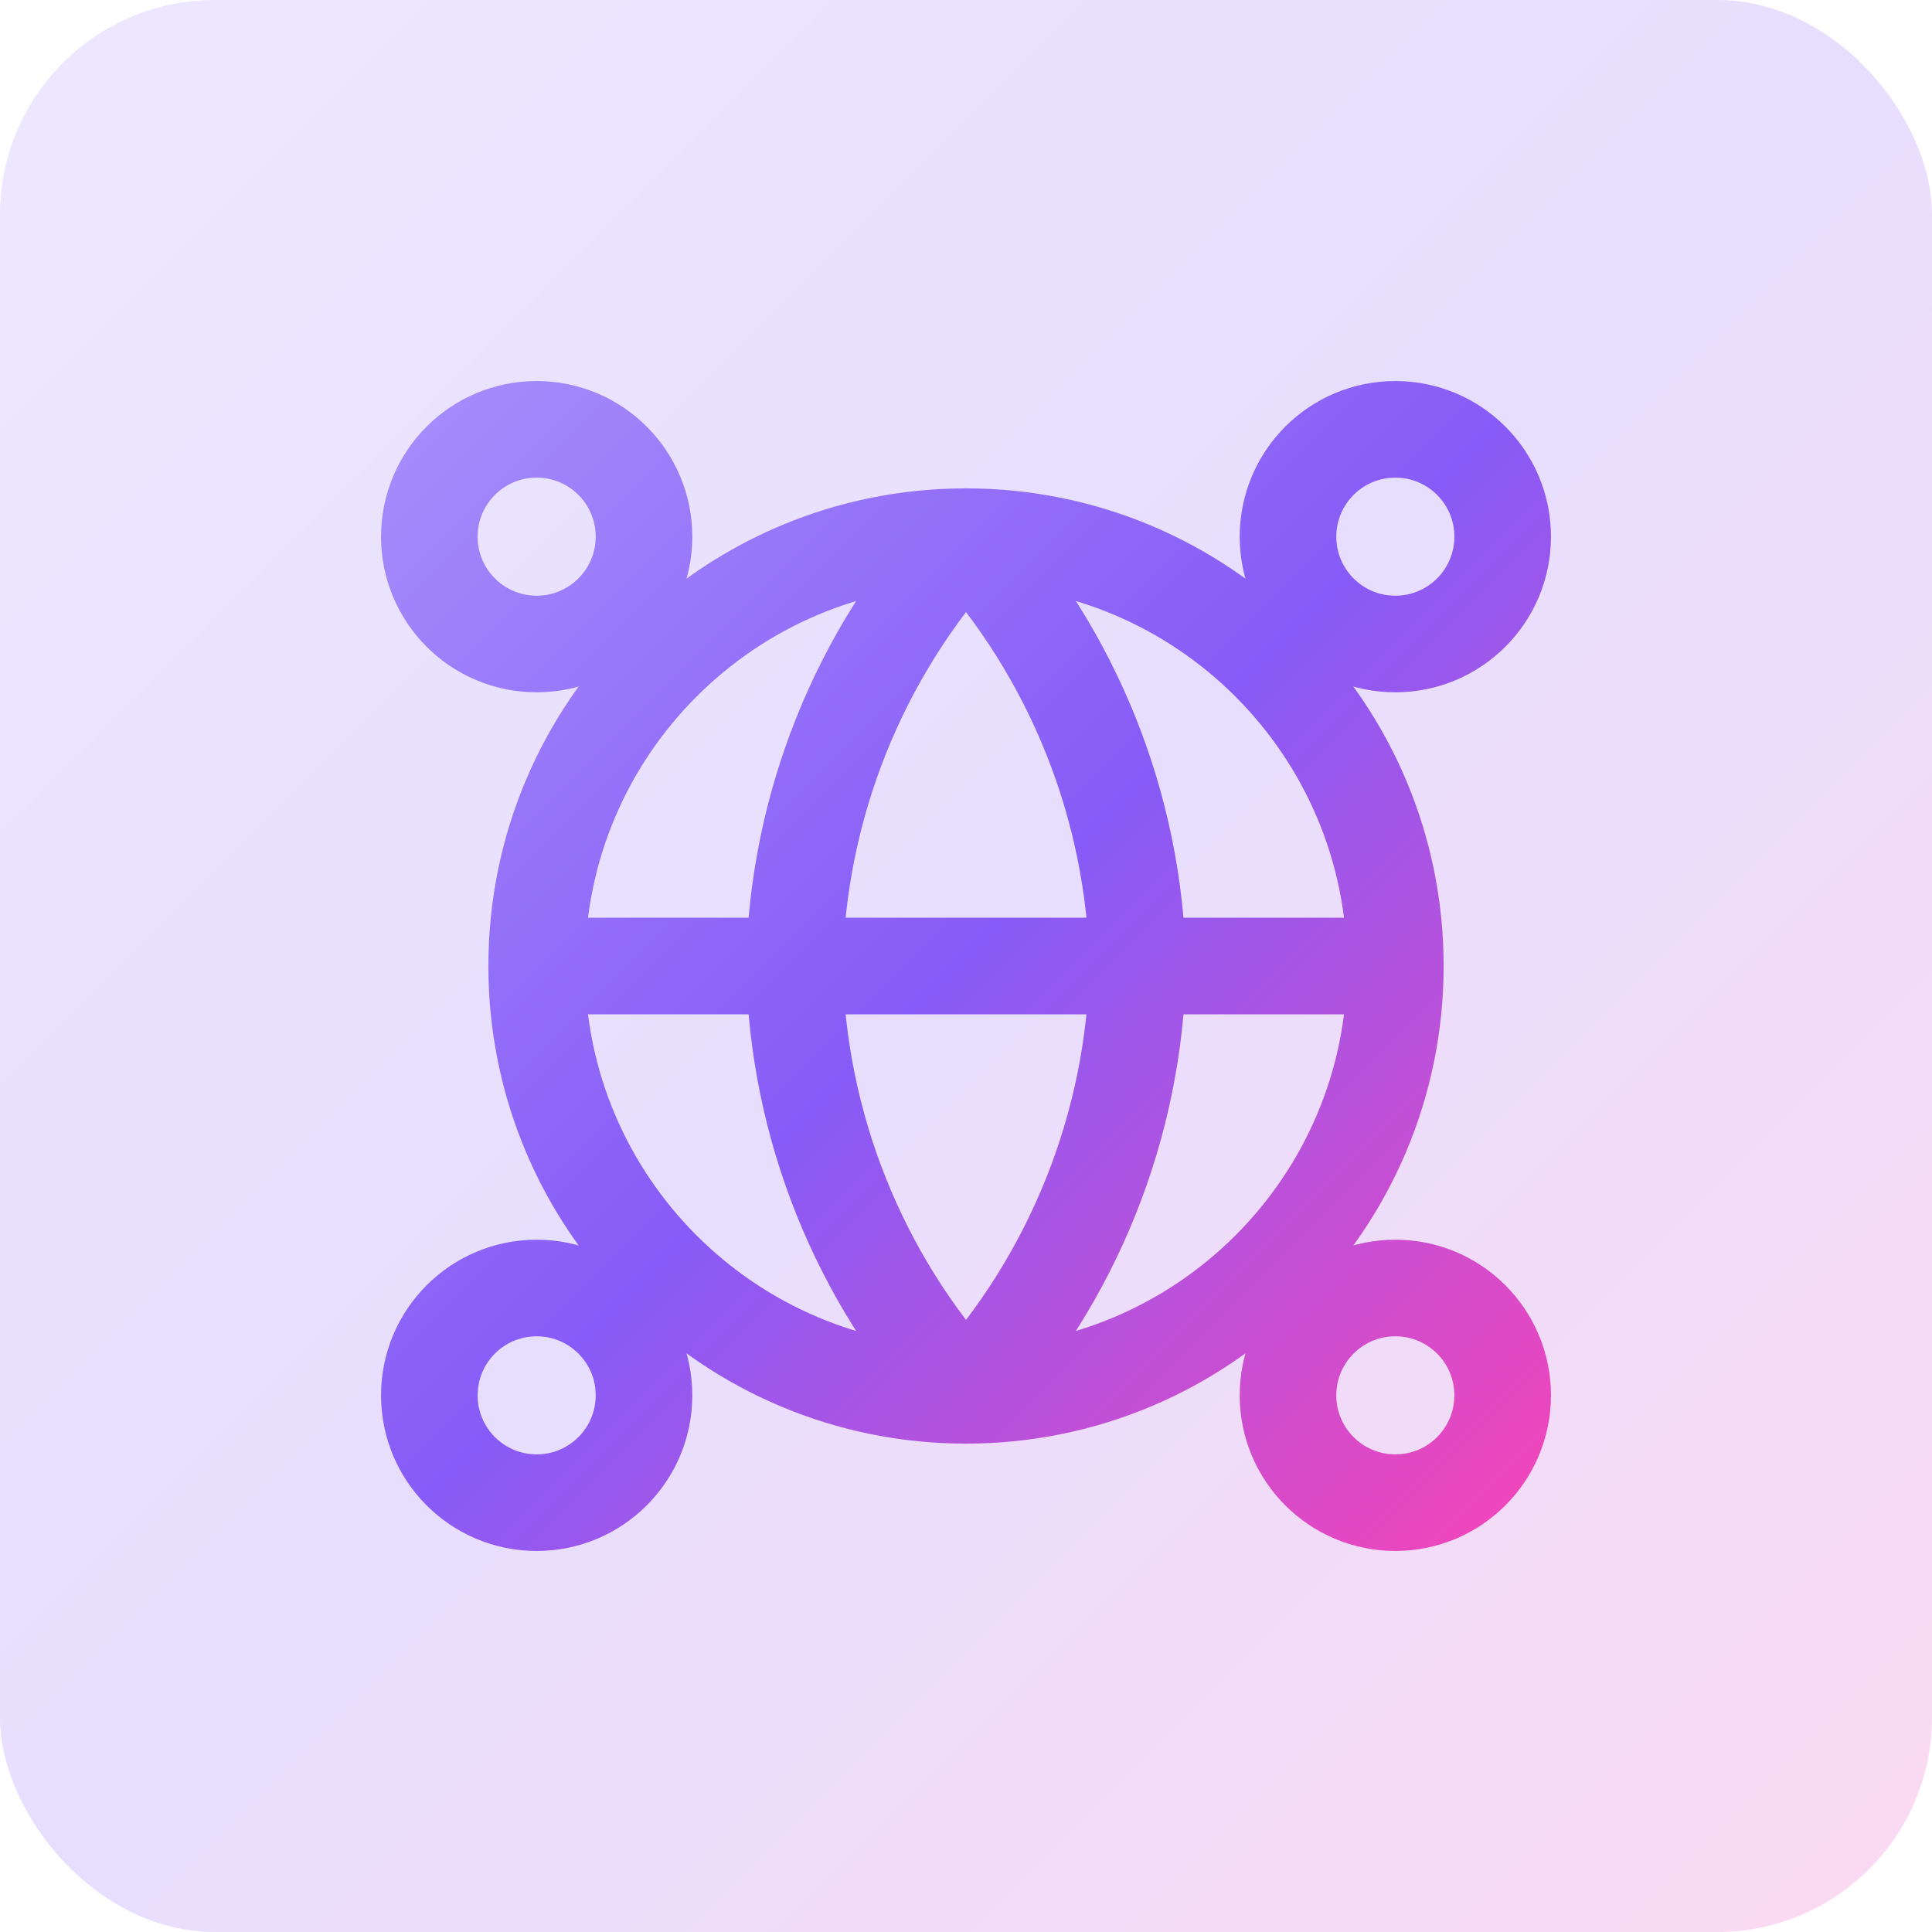
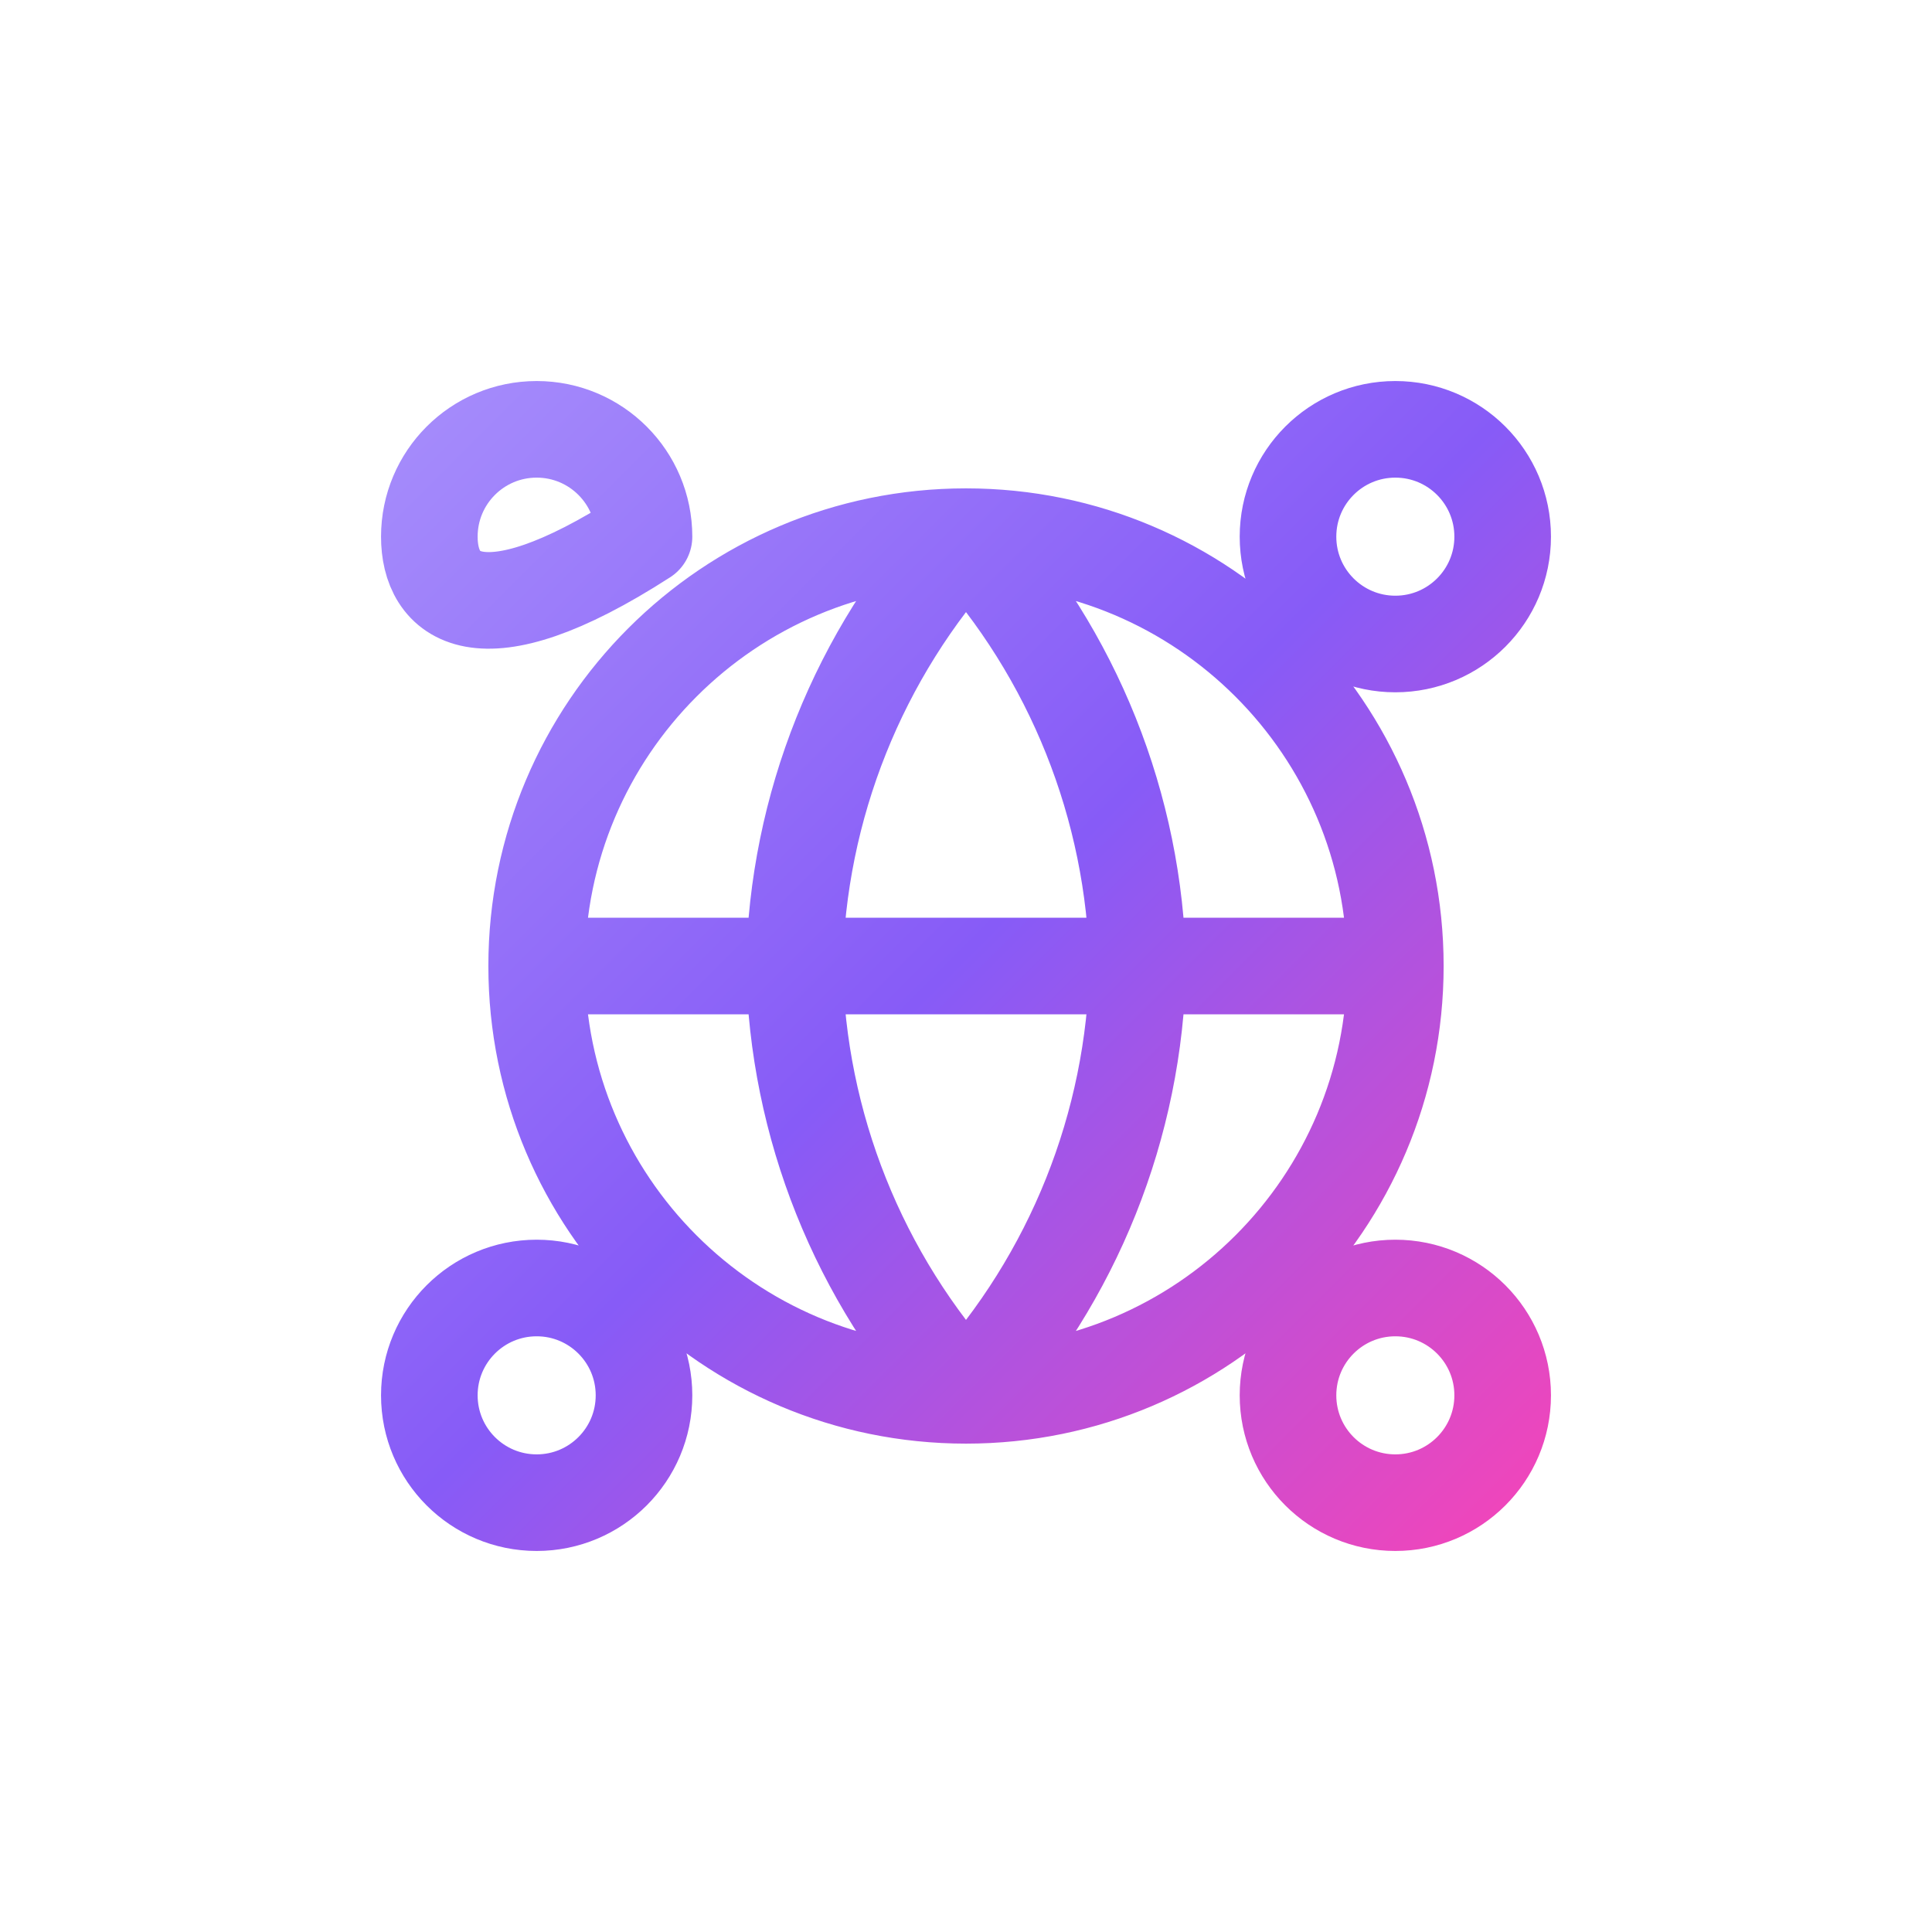
<svg xmlns="http://www.w3.org/2000/svg" width="36" height="36" viewBox="0 0 36 36" fill="none">
-   <rect width="36" height="36" rx="4" fill="url(#paint0_linear_5206_32048)" fill-opacity="0.2" />
-   <path d="M26 18C26 22.418 22.418 26 18 26M26 18C26 13.582 22.418 10 18 10M26 18H10M18 26C13.582 26 10 22.418 10 18M18 26C20.001 23.809 21.139 20.966 21.201 18C21.139 15.034 20.001 12.191 18 10M18 26C15.999 23.809 14.862 20.966 14.801 18C14.862 15.034 15.999 12.191 18 10M10 18C10 13.582 13.582 10 18 10M12 26C12 27.105 11.105 28 10 28C8.895 28 8 27.105 8 26C8 24.895 8.895 24 10 24C11.105 24 12 24.895 12 26ZM28 26C28 27.105 27.105 28 26 28C24.895 28 24 27.105 24 26C24 24.895 24.895 24 26 24C27.105 24 28 24.895 28 26ZM12 10C12 11.105 11.105 12 10 12C8.895 12 8 11.105 8 10C8 8.895 8.895 8 10 8C11.105 8 12 8.895 12 10ZM28 10C28 11.105 27.105 12 26 12C24.895 12 24 11.105 24 10C24 8.895 24.895 8 26 8C27.105 8 28 8.895 28 10Z" stroke="url(#paint1_linear_5206_32048)" stroke-width="1.8" stroke-linecap="round" stroke-linejoin="round" />
+   <path d="M26 18C26 22.418 22.418 26 18 26M26 18C26 13.582 22.418 10 18 10M26 18H10M18 26C13.582 26 10 22.418 10 18M18 26C20.001 23.809 21.139 20.966 21.201 18C21.139 15.034 20.001 12.191 18 10M18 26C15.999 23.809 14.862 20.966 14.801 18C14.862 15.034 15.999 12.191 18 10M10 18C10 13.582 13.582 10 18 10M12 26C12 27.105 11.105 28 10 28C8.895 28 8 27.105 8 26C8 24.895 8.895 24 10 24C11.105 24 12 24.895 12 26ZM28 26C28 27.105 27.105 28 26 28C24.895 28 24 27.105 24 26C24 24.895 24.895 24 26 24C27.105 24 28 24.895 28 26ZM12 10C8.895 12 8 11.105 8 10C8 8.895 8.895 8 10 8C11.105 8 12 8.895 12 10ZM28 10C28 11.105 27.105 12 26 12C24.895 12 24 11.105 24 10C24 8.895 24.895 8 26 8C27.105 8 28 8.895 28 10Z" stroke="url(#paint1_linear_5206_32048)" stroke-width="1.8" stroke-linecap="round" stroke-linejoin="round" />
  <defs>
    <linearGradient id="paint0_linear_5206_32048" x1="0" y1="0" x2="36" y2="36" gradientUnits="userSpaceOnUse">
      <stop stop-color="#A48AFB" />
      <stop offset="0.495" stop-color="#875BF7" />
      <stop offset="1" stop-color="#EE46BC" />
    </linearGradient>
    <linearGradient id="paint1_linear_5206_32048" x1="8" y1="8" x2="28" y2="28" gradientUnits="userSpaceOnUse">
      <stop stop-color="#A48AFB" />
      <stop offset="0.495" stop-color="#875BF7" />
      <stop offset="1" stop-color="#EE46BC" />
    </linearGradient>
  </defs>
</svg>